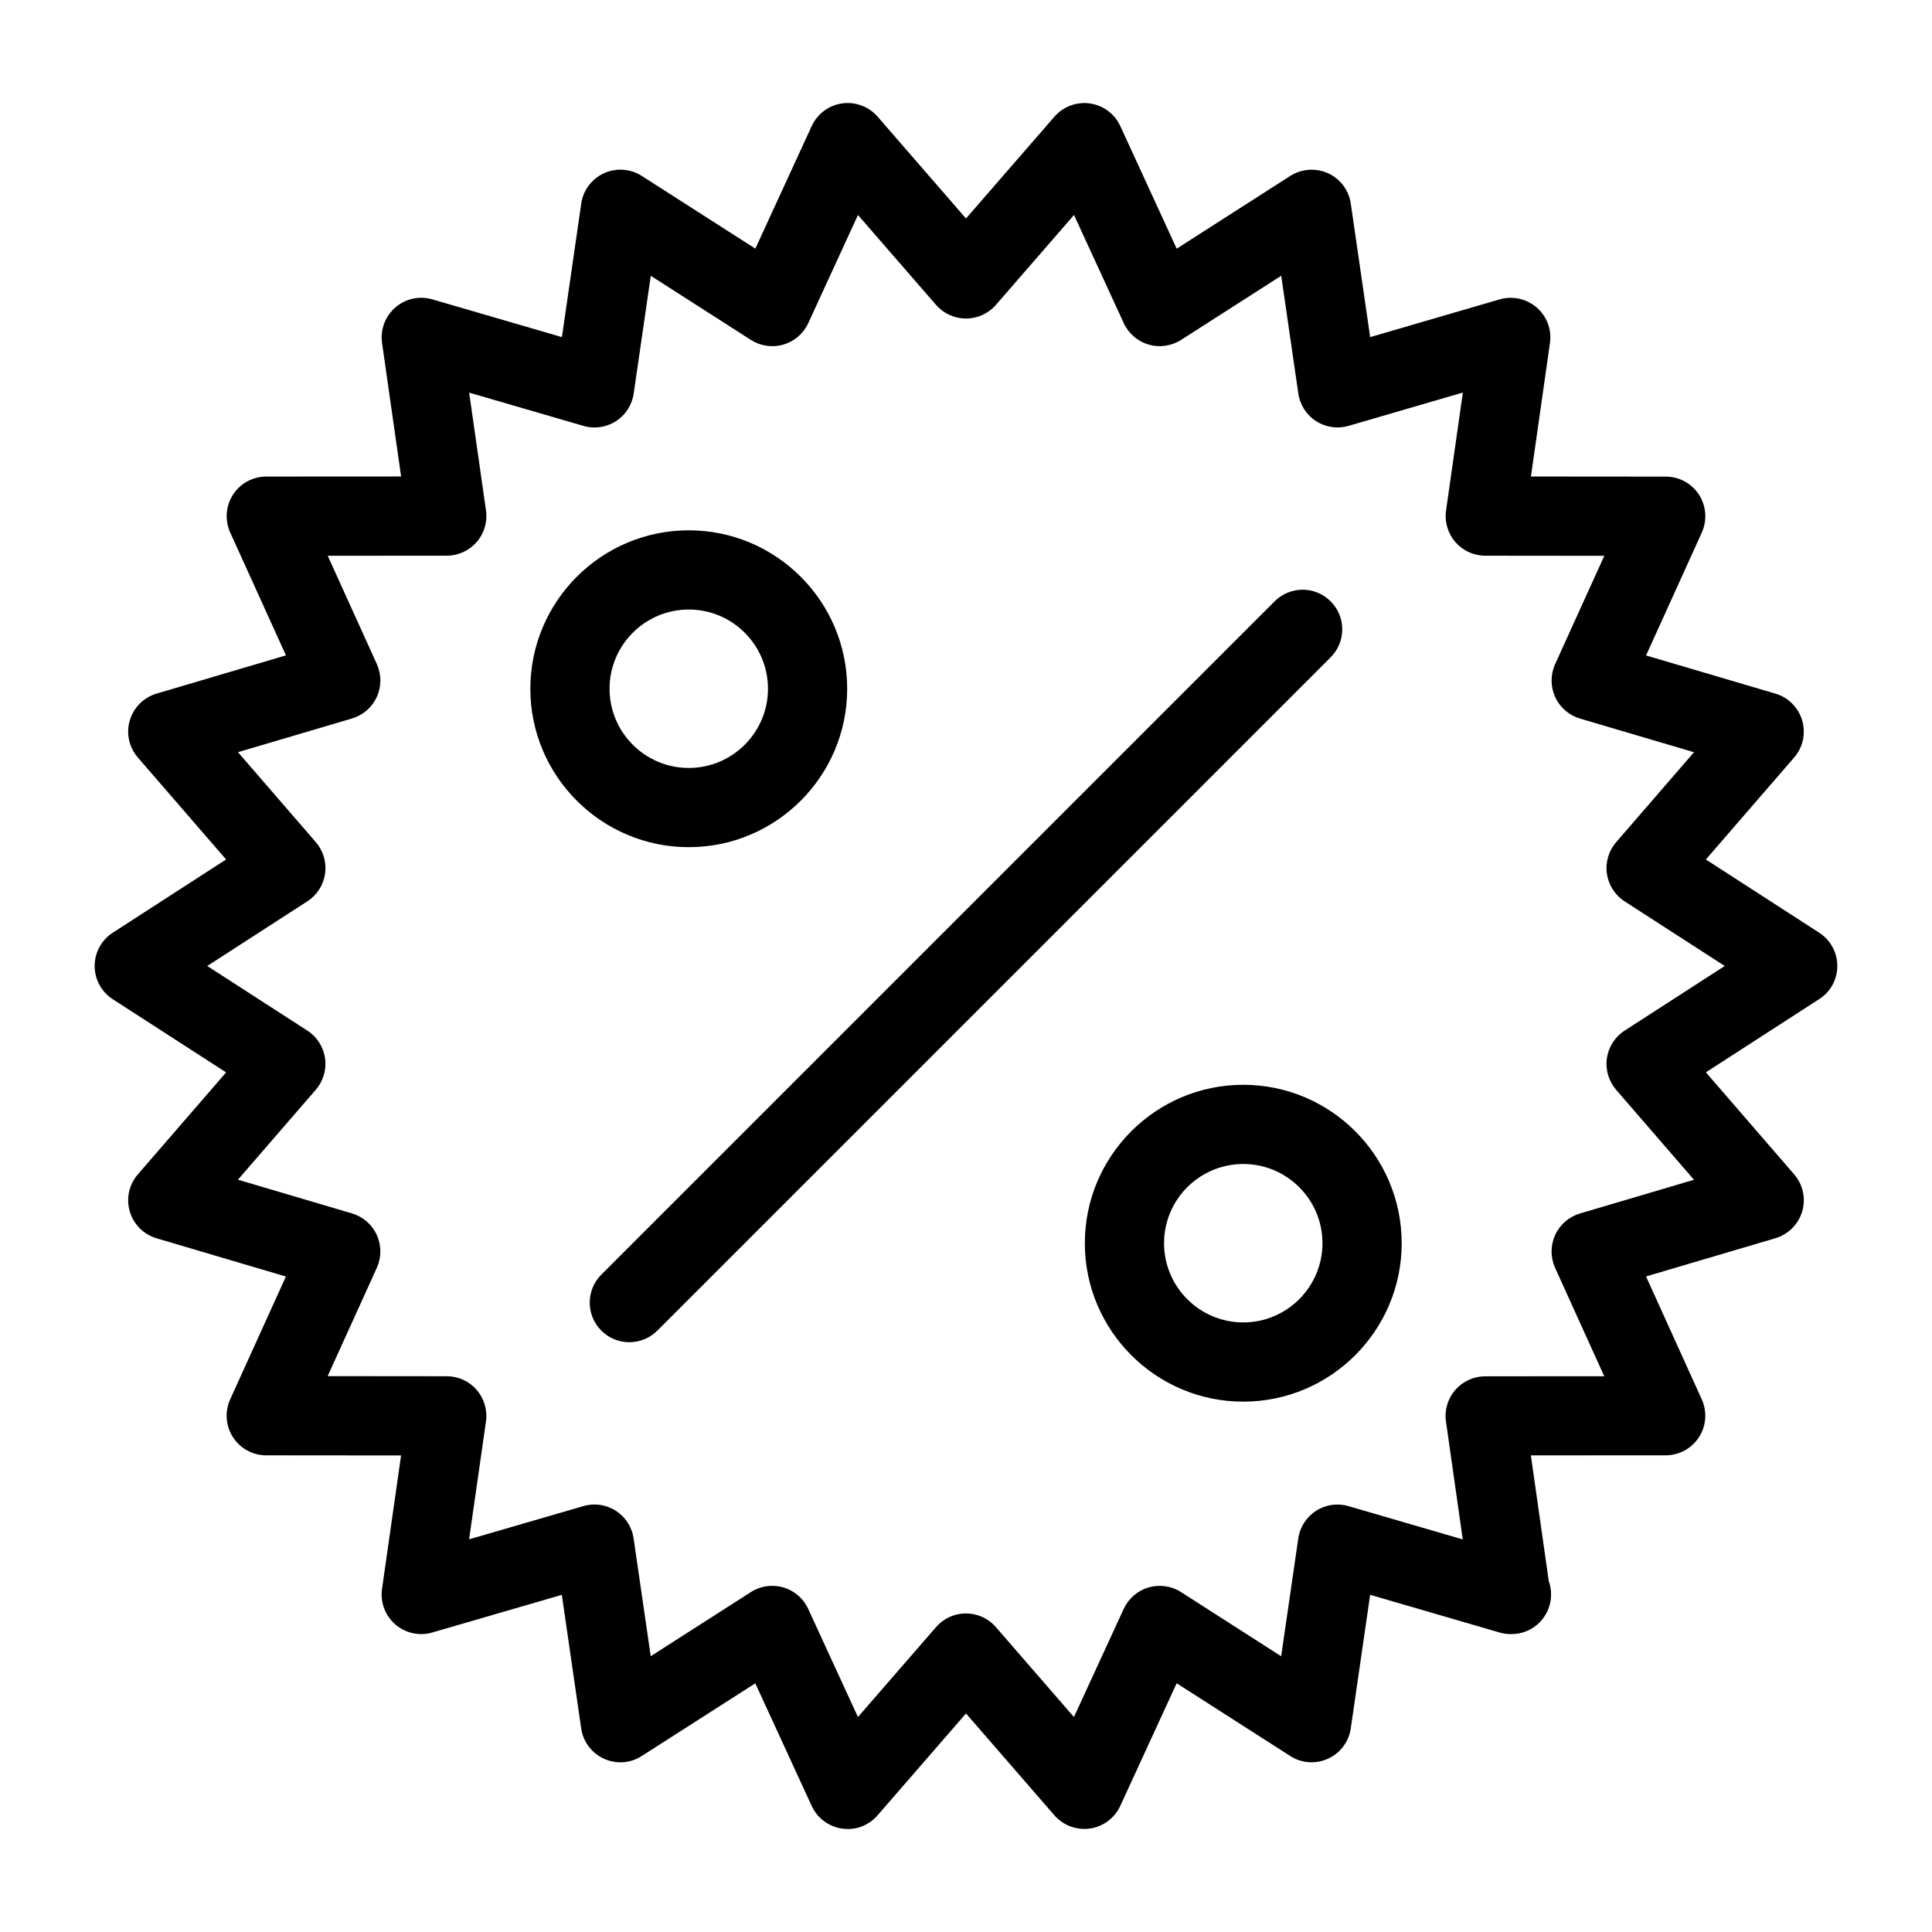
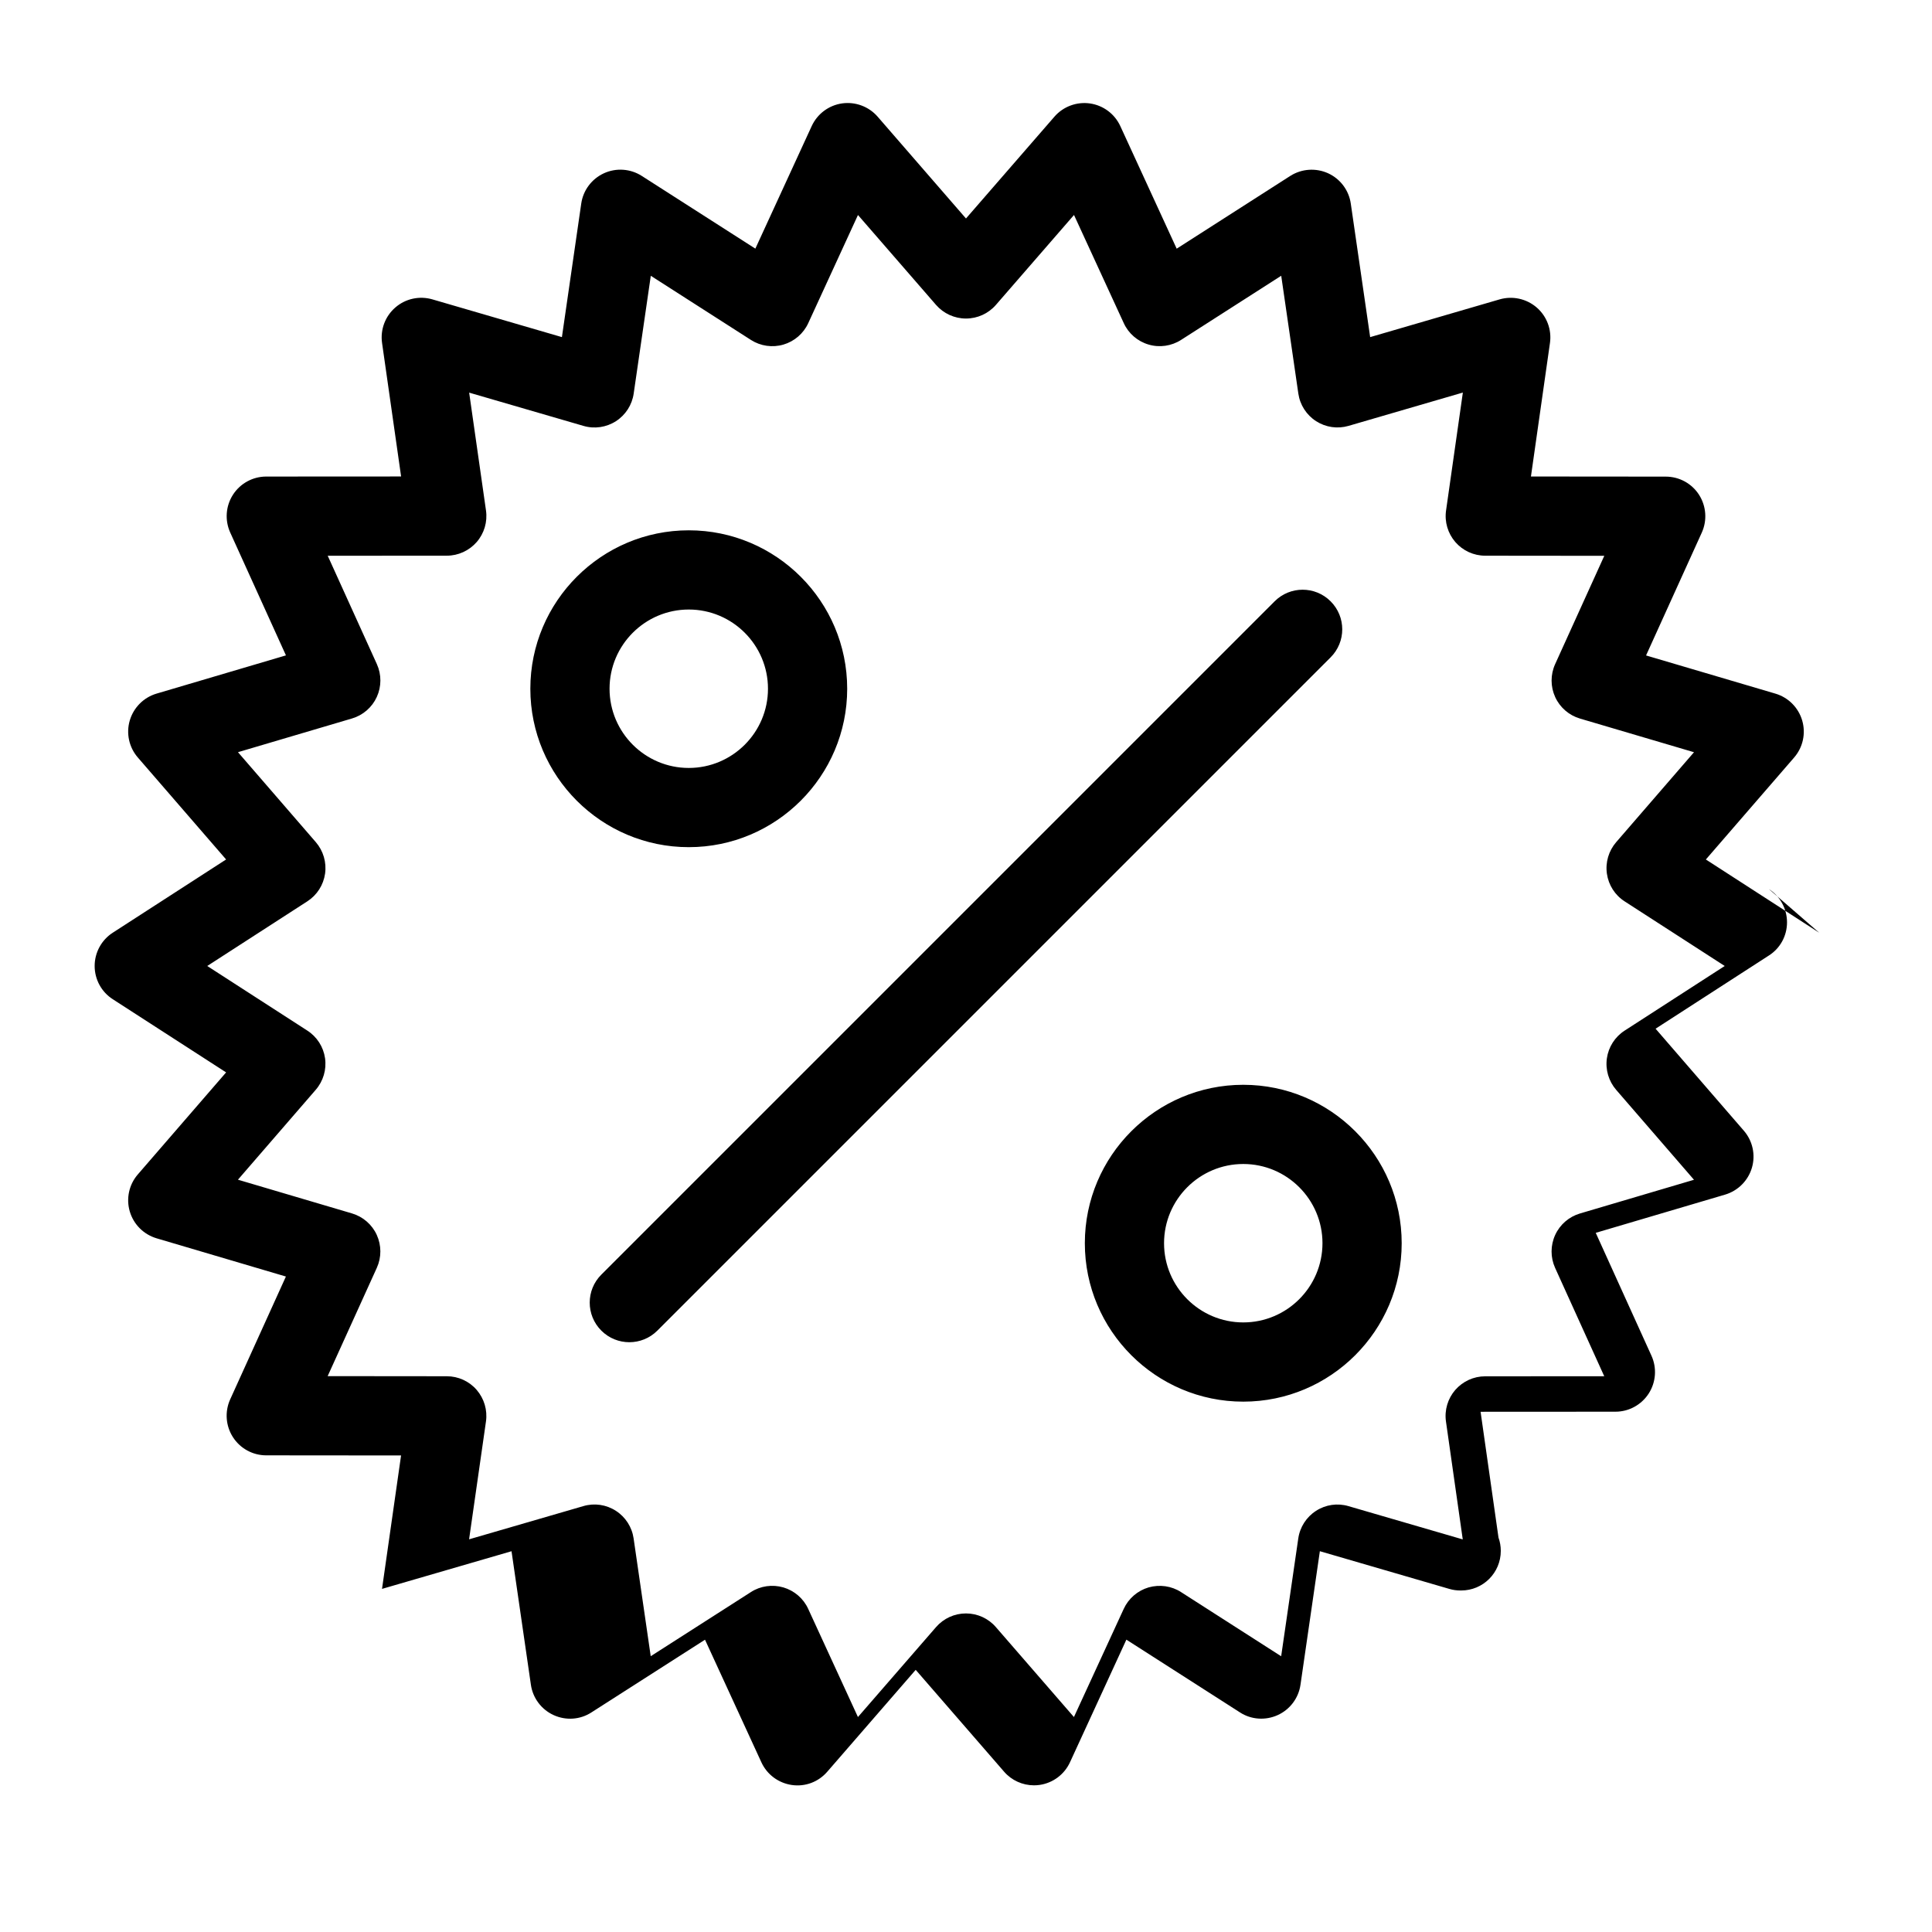
<svg xmlns="http://www.w3.org/2000/svg" fill="#000000" width="800px" height="800px" version="1.1" viewBox="144 144 512 512">
-   <path d="m626.11 391.18-30.039-19.406 23.387-27.016c2.34-2.699 3.148-6.391 2.141-9.824-1.008-3.434-3.684-6.109-7.106-7.117l-34.27-10.117 14.77-32.559c1.469-3.242 1.188-7.023-0.734-10.023s-5.246-4.809-8.816-4.809l-35.727-0.031 5.039-35.383c0.504-3.527-0.82-7.074-3.516-9.406-2.707-2.332-6.402-3.137-9.812-2.152l-34.32 10.004-5.133-35.383c-0.504-3.527-2.781-6.559-6.016-8.039-3.242-1.469-7.023-1.207-10.023 0.703l-30.102 19.281-14.938-32.484c-1.492-3.242-4.523-5.5-8.051-6.004-3.504-0.504-7.074 0.82-9.406 3.504l-23.441 26.984-23.426-26.996c-2.34-2.688-5.91-4-9.406-3.504-3.527 0.504-6.559 2.769-8.051 6.004l-14.938 32.484-30.102-19.27c-3-1.922-6.781-2.184-10.023-0.703-3.242 1.492-5.512 4.512-6.016 8.039l-5.121 35.383-34.332-10.004c-3.41-0.988-7.117-0.199-9.812 2.152-2.699 2.328-4.023 5.879-3.519 9.402l5.047 35.383-35.738 0.02c-3.57 0-6.887 1.816-8.816 4.809-1.93 2.992-2.203 6.769-0.734 10.023l14.77 32.559-34.281 10.129c-3.422 1.008-6.098 3.695-7.106 7.117-1.008 3.422-0.199 7.125 2.141 9.824l23.387 27.016-30.039 19.41c-2.992 1.93-4.797 5.258-4.797 8.816 0 3.57 1.805 6.887 4.809 8.816l30.027 19.387-23.387 27.027c-2.34 2.699-3.148 6.391-2.141 9.824 1.008 3.434 3.684 6.098 7.106 7.117l34.27 10.129-14.77 32.559c-1.469 3.254-1.188 7.023 0.734 10.012 1.93 3 5.246 4.816 8.816 4.816l35.738 0.031-5.047 35.359c-0.504 3.527 0.82 7.074 3.516 9.406 2.688 2.34 6.402 3.16 9.812 2.152l34.32-9.98 5.133 35.383c0.504 3.527 2.781 6.559 6.016 8.039 3.266 1.492 7.023 1.238 10.023-0.703l30.102-19.27 14.945 32.496c1.492 3.242 4.523 5.488 8.051 6.004 3.578 0.523 7.074-0.82 9.406-3.516l23.434-27 23.418 26.984c2.004 2.32 4.914 3.621 7.926 3.621 0.492 0 0.988-0.031 1.492-0.105 3.527-0.504 6.559-2.769 8.051-6.004l14.945-32.496 30.102 19.281c2.981 1.941 6.781 2.184 10.023 0.703 3.242-1.48 5.512-4.512 6.016-8.039l5.133-35.383 34.312 9.992c0.965 0.285 1.953 0.418 2.93 0.418 0.062-0.012 0.125-0.012 0.211 0 5.805 0 10.496-4.691 10.496-10.496 0-1.238-0.211-2.414-0.609-3.527l-4.746-33.336 35.738-0.02c3.57 0 6.875-1.816 8.816-4.809 1.93-3 2.203-6.781 0.734-10.023l-14.77-32.57 34.281-10.129c3.422-1.02 6.098-3.695 7.106-7.117 1.008-3.422 0.199-7.125-2.141-9.824l-23.387-27.027 30.039-19.406c2.988-1.895 4.793-5.219 4.793-8.777s-1.805-6.887-4.797-8.816zm-51.578 25.953c-2.551 1.648-4.262 4.324-4.691 7.328-0.43 3 0.473 6.055 2.457 8.355l20.625 23.836-30.219 8.934c-2.906 0.859-5.312 2.938-6.57 5.699-1.258 2.762-1.27 5.93-0.02 8.703l13.027 28.727-31.562 0.02c-3.035 0-5.918 1.324-7.926 3.621-1.984 2.297-2.887 5.352-2.457 8.355l4.449 31.246-30.281-8.816c-2.906-0.859-6.055-0.41-8.605 1.25-2.551 1.637-4.273 4.312-4.703 7.316l-4.535 31.215-26.535-17.004c-2.539-1.637-5.668-2.066-8.605-1.238-2.906 0.859-5.312 2.93-6.582 5.688l-13.195 28.664-20.688-23.836c-1.984-2.297-4.879-3.621-7.926-3.621-3.043 0-5.93 1.324-7.926 3.621l-20.699 23.836-13.184-28.664c-1.258-2.762-3.672-4.828-6.582-5.688-2.898-0.84-6.066-0.41-8.605 1.238l-26.543 16.992-4.535-31.215c-0.43-3-2.152-5.68-4.703-7.316-2.551-1.648-5.68-2.109-8.605-1.25l-30.293 8.805 4.473-31.227c0.43-3.012-0.473-6.055-2.457-8.367-1.984-2.297-4.879-3.621-7.926-3.621l-31.57-0.031 13.035-28.719c1.25-2.769 1.238-5.93-0.02-8.703-1.258-2.762-3.664-4.84-6.57-5.699l-30.219-8.934 20.625-23.836c1.984-2.297 2.887-5.352 2.457-8.355-0.43-3.012-2.141-5.68-4.703-7.328l-26.516-17.117 26.535-17.141c2.551-1.648 4.262-4.324 4.691-7.328 0.43-3-0.473-6.055-2.457-8.355l-20.625-23.836 30.219-8.934c2.906-0.859 5.312-2.938 6.57-5.699s1.27-5.93 0.02-8.703l-13.027-28.719 31.562-0.02c3.035 0 5.918-1.324 7.926-3.621 1.984-2.297 2.887-5.344 2.457-8.355l-4.461-31.234 30.293 8.816c2.906 0.852 6.047 0.398 8.605-1.25 2.551-1.637 4.273-4.312 4.703-7.316l4.535-31.215 26.543 17.004c2.551 1.637 5.719 2.078 8.605 1.227 2.906-0.852 5.32-2.93 6.582-5.688l13.172-28.652 20.699 23.836c1.992 2.281 4.879 3.602 7.926 3.602 3.043 0 5.93-1.312 7.926-3.609l20.699-23.836 13.184 28.652c1.258 2.762 3.672 4.84 6.582 5.688 2.875 0.859 6.047 0.41 8.605-1.227l26.543-17.004 4.535 31.215c0.43 3 2.152 5.68 4.703 7.316 2.562 1.648 5.688 2.098 8.605 1.25l30.293-8.828-4.453 31.258c-0.43 3.012 0.473 6.055 2.457 8.355 1.984 2.297 4.879 3.621 7.926 3.621l31.551 0.031-13.035 28.727c-1.25 2.769-1.238 5.941 0.02 8.703s3.664 4.84 6.57 5.699l30.219 8.922-20.625 23.836c-1.984 2.297-2.887 5.344-2.457 8.355 0.43 3.012 2.141 5.688 4.691 7.328l26.531 17.129zm-77.898-98.934-178.43 178.43c-2.047 2.047-4.734 3.074-7.422 3.074s-5.375-1.027-7.422-3.074c-4.106-4.106-4.106-10.738 0-14.84l178.43-178.43c4.106-4.106 10.738-4.106 14.84 0 4.106 4.102 4.106 10.734 0.004 14.84zm-128.12 8.324c0-23.152-18.828-41.984-41.984-41.984-23.152 0-41.984 18.828-41.984 41.984 0 23.152 18.828 41.984 41.984 41.984 23.152 0 41.984-18.832 41.984-41.984zm-62.977 0c0-11.578 9.414-20.992 20.992-20.992s20.992 9.414 20.992 20.992-9.414 20.992-20.992 20.992-20.992-9.418-20.992-20.992zm167.94 104.96c-23.152 0-41.984 18.828-41.984 41.984 0 23.152 18.828 41.984 41.984 41.984 23.152 0 41.984-18.828 41.984-41.984-0.004-23.156-18.832-41.984-41.984-41.984zm0 62.973c-11.578 0-20.992-9.414-20.992-20.992s9.414-20.992 20.992-20.992 20.992 9.414 20.992 20.992c-0.004 11.578-9.418 20.992-20.992 20.992z" />
+   <path d="m626.11 391.18-30.039-19.406 23.387-27.016c2.34-2.699 3.148-6.391 2.141-9.824-1.008-3.434-3.684-6.109-7.106-7.117l-34.27-10.117 14.77-32.559c1.469-3.242 1.188-7.023-0.734-10.023s-5.246-4.809-8.816-4.809l-35.727-0.031 5.039-35.383c0.504-3.527-0.82-7.074-3.516-9.406-2.707-2.332-6.402-3.137-9.812-2.152l-34.32 10.004-5.133-35.383c-0.504-3.527-2.781-6.559-6.016-8.039-3.242-1.469-7.023-1.207-10.023 0.703l-30.102 19.281-14.938-32.484c-1.492-3.242-4.523-5.5-8.051-6.004-3.504-0.504-7.074 0.82-9.406 3.504l-23.441 26.984-23.426-26.996c-2.34-2.688-5.91-4-9.406-3.504-3.527 0.504-6.559 2.769-8.051 6.004l-14.938 32.484-30.102-19.27c-3-1.922-6.781-2.184-10.023-0.703-3.242 1.492-5.512 4.512-6.016 8.039l-5.121 35.383-34.332-10.004c-3.41-0.988-7.117-0.199-9.812 2.152-2.699 2.328-4.023 5.879-3.519 9.402l5.047 35.383-35.738 0.02c-3.57 0-6.887 1.816-8.816 4.809-1.93 2.992-2.203 6.769-0.734 10.023l14.77 32.559-34.281 10.129c-3.422 1.008-6.098 3.695-7.106 7.117-1.008 3.422-0.199 7.125 2.141 9.824l23.387 27.016-30.039 19.41c-2.992 1.93-4.797 5.258-4.797 8.816 0 3.57 1.805 6.887 4.809 8.816l30.027 19.387-23.387 27.027c-2.34 2.699-3.148 6.391-2.141 9.824 1.008 3.434 3.684 6.098 7.106 7.117l34.27 10.129-14.77 32.559c-1.469 3.254-1.188 7.023 0.734 10.012 1.93 3 5.246 4.816 8.816 4.816l35.738 0.031-5.047 35.359l34.32-9.98 5.133 35.383c0.504 3.527 2.781 6.559 6.016 8.039 3.266 1.492 7.023 1.238 10.023-0.703l30.102-19.27 14.945 32.496c1.492 3.242 4.523 5.488 8.051 6.004 3.578 0.523 7.074-0.82 9.406-3.516l23.434-27 23.418 26.984c2.004 2.32 4.914 3.621 7.926 3.621 0.492 0 0.988-0.031 1.492-0.105 3.527-0.504 6.559-2.769 8.051-6.004l14.945-32.496 30.102 19.281c2.981 1.941 6.781 2.184 10.023 0.703 3.242-1.48 5.512-4.512 6.016-8.039l5.133-35.383 34.312 9.992c0.965 0.285 1.953 0.418 2.93 0.418 0.062-0.012 0.125-0.012 0.211 0 5.805 0 10.496-4.691 10.496-10.496 0-1.238-0.211-2.414-0.609-3.527l-4.746-33.336 35.738-0.02c3.57 0 6.875-1.816 8.816-4.809 1.93-3 2.203-6.781 0.734-10.023l-14.77-32.57 34.281-10.129c3.422-1.02 6.098-3.695 7.106-7.117 1.008-3.422 0.199-7.125-2.141-9.824l-23.387-27.027 30.039-19.406c2.988-1.895 4.793-5.219 4.793-8.777s-1.805-6.887-4.797-8.816zm-51.578 25.953c-2.551 1.648-4.262 4.324-4.691 7.328-0.43 3 0.473 6.055 2.457 8.355l20.625 23.836-30.219 8.934c-2.906 0.859-5.312 2.938-6.57 5.699-1.258 2.762-1.27 5.93-0.02 8.703l13.027 28.727-31.562 0.02c-3.035 0-5.918 1.324-7.926 3.621-1.984 2.297-2.887 5.352-2.457 8.355l4.449 31.246-30.281-8.816c-2.906-0.859-6.055-0.41-8.605 1.25-2.551 1.637-4.273 4.312-4.703 7.316l-4.535 31.215-26.535-17.004c-2.539-1.637-5.668-2.066-8.605-1.238-2.906 0.859-5.312 2.93-6.582 5.688l-13.195 28.664-20.688-23.836c-1.984-2.297-4.879-3.621-7.926-3.621-3.043 0-5.93 1.324-7.926 3.621l-20.699 23.836-13.184-28.664c-1.258-2.762-3.672-4.828-6.582-5.688-2.898-0.84-6.066-0.41-8.605 1.238l-26.543 16.992-4.535-31.215c-0.43-3-2.152-5.68-4.703-7.316-2.551-1.648-5.68-2.109-8.605-1.25l-30.293 8.805 4.473-31.227c0.43-3.012-0.473-6.055-2.457-8.367-1.984-2.297-4.879-3.621-7.926-3.621l-31.57-0.031 13.035-28.719c1.25-2.769 1.238-5.93-0.02-8.703-1.258-2.762-3.664-4.84-6.57-5.699l-30.219-8.934 20.625-23.836c1.984-2.297 2.887-5.352 2.457-8.355-0.43-3.012-2.141-5.68-4.703-7.328l-26.516-17.117 26.535-17.141c2.551-1.648 4.262-4.324 4.691-7.328 0.43-3-0.473-6.055-2.457-8.355l-20.625-23.836 30.219-8.934c2.906-0.859 5.312-2.938 6.57-5.699s1.27-5.93 0.02-8.703l-13.027-28.719 31.562-0.02c3.035 0 5.918-1.324 7.926-3.621 1.984-2.297 2.887-5.344 2.457-8.355l-4.461-31.234 30.293 8.816c2.906 0.852 6.047 0.398 8.605-1.25 2.551-1.637 4.273-4.312 4.703-7.316l4.535-31.215 26.543 17.004c2.551 1.637 5.719 2.078 8.605 1.227 2.906-0.852 5.32-2.93 6.582-5.688l13.172-28.652 20.699 23.836c1.992 2.281 4.879 3.602 7.926 3.602 3.043 0 5.93-1.312 7.926-3.609l20.699-23.836 13.184 28.652c1.258 2.762 3.672 4.84 6.582 5.688 2.875 0.859 6.047 0.41 8.605-1.227l26.543-17.004 4.535 31.215c0.43 3 2.152 5.68 4.703 7.316 2.562 1.648 5.688 2.098 8.605 1.25l30.293-8.828-4.453 31.258c-0.43 3.012 0.473 6.055 2.457 8.355 1.984 2.297 4.879 3.621 7.926 3.621l31.551 0.031-13.035 28.727c-1.25 2.769-1.238 5.941 0.02 8.703s3.664 4.84 6.57 5.699l30.219 8.922-20.625 23.836c-1.984 2.297-2.887 5.344-2.457 8.355 0.43 3.012 2.141 5.688 4.691 7.328l26.531 17.129zm-77.898-98.934-178.43 178.43c-2.047 2.047-4.734 3.074-7.422 3.074s-5.375-1.027-7.422-3.074c-4.106-4.106-4.106-10.738 0-14.84l178.43-178.43c4.106-4.106 10.738-4.106 14.84 0 4.106 4.102 4.106 10.734 0.004 14.84zm-128.12 8.324c0-23.152-18.828-41.984-41.984-41.984-23.152 0-41.984 18.828-41.984 41.984 0 23.152 18.828 41.984 41.984 41.984 23.152 0 41.984-18.832 41.984-41.984zm-62.977 0c0-11.578 9.414-20.992 20.992-20.992s20.992 9.414 20.992 20.992-9.414 20.992-20.992 20.992-20.992-9.418-20.992-20.992zm167.94 104.96c-23.152 0-41.984 18.828-41.984 41.984 0 23.152 18.828 41.984 41.984 41.984 23.152 0 41.984-18.828 41.984-41.984-0.004-23.156-18.832-41.984-41.984-41.984zm0 62.973c-11.578 0-20.992-9.414-20.992-20.992s9.414-20.992 20.992-20.992 20.992 9.414 20.992 20.992c-0.004 11.578-9.418 20.992-20.992 20.992z" />
</svg>